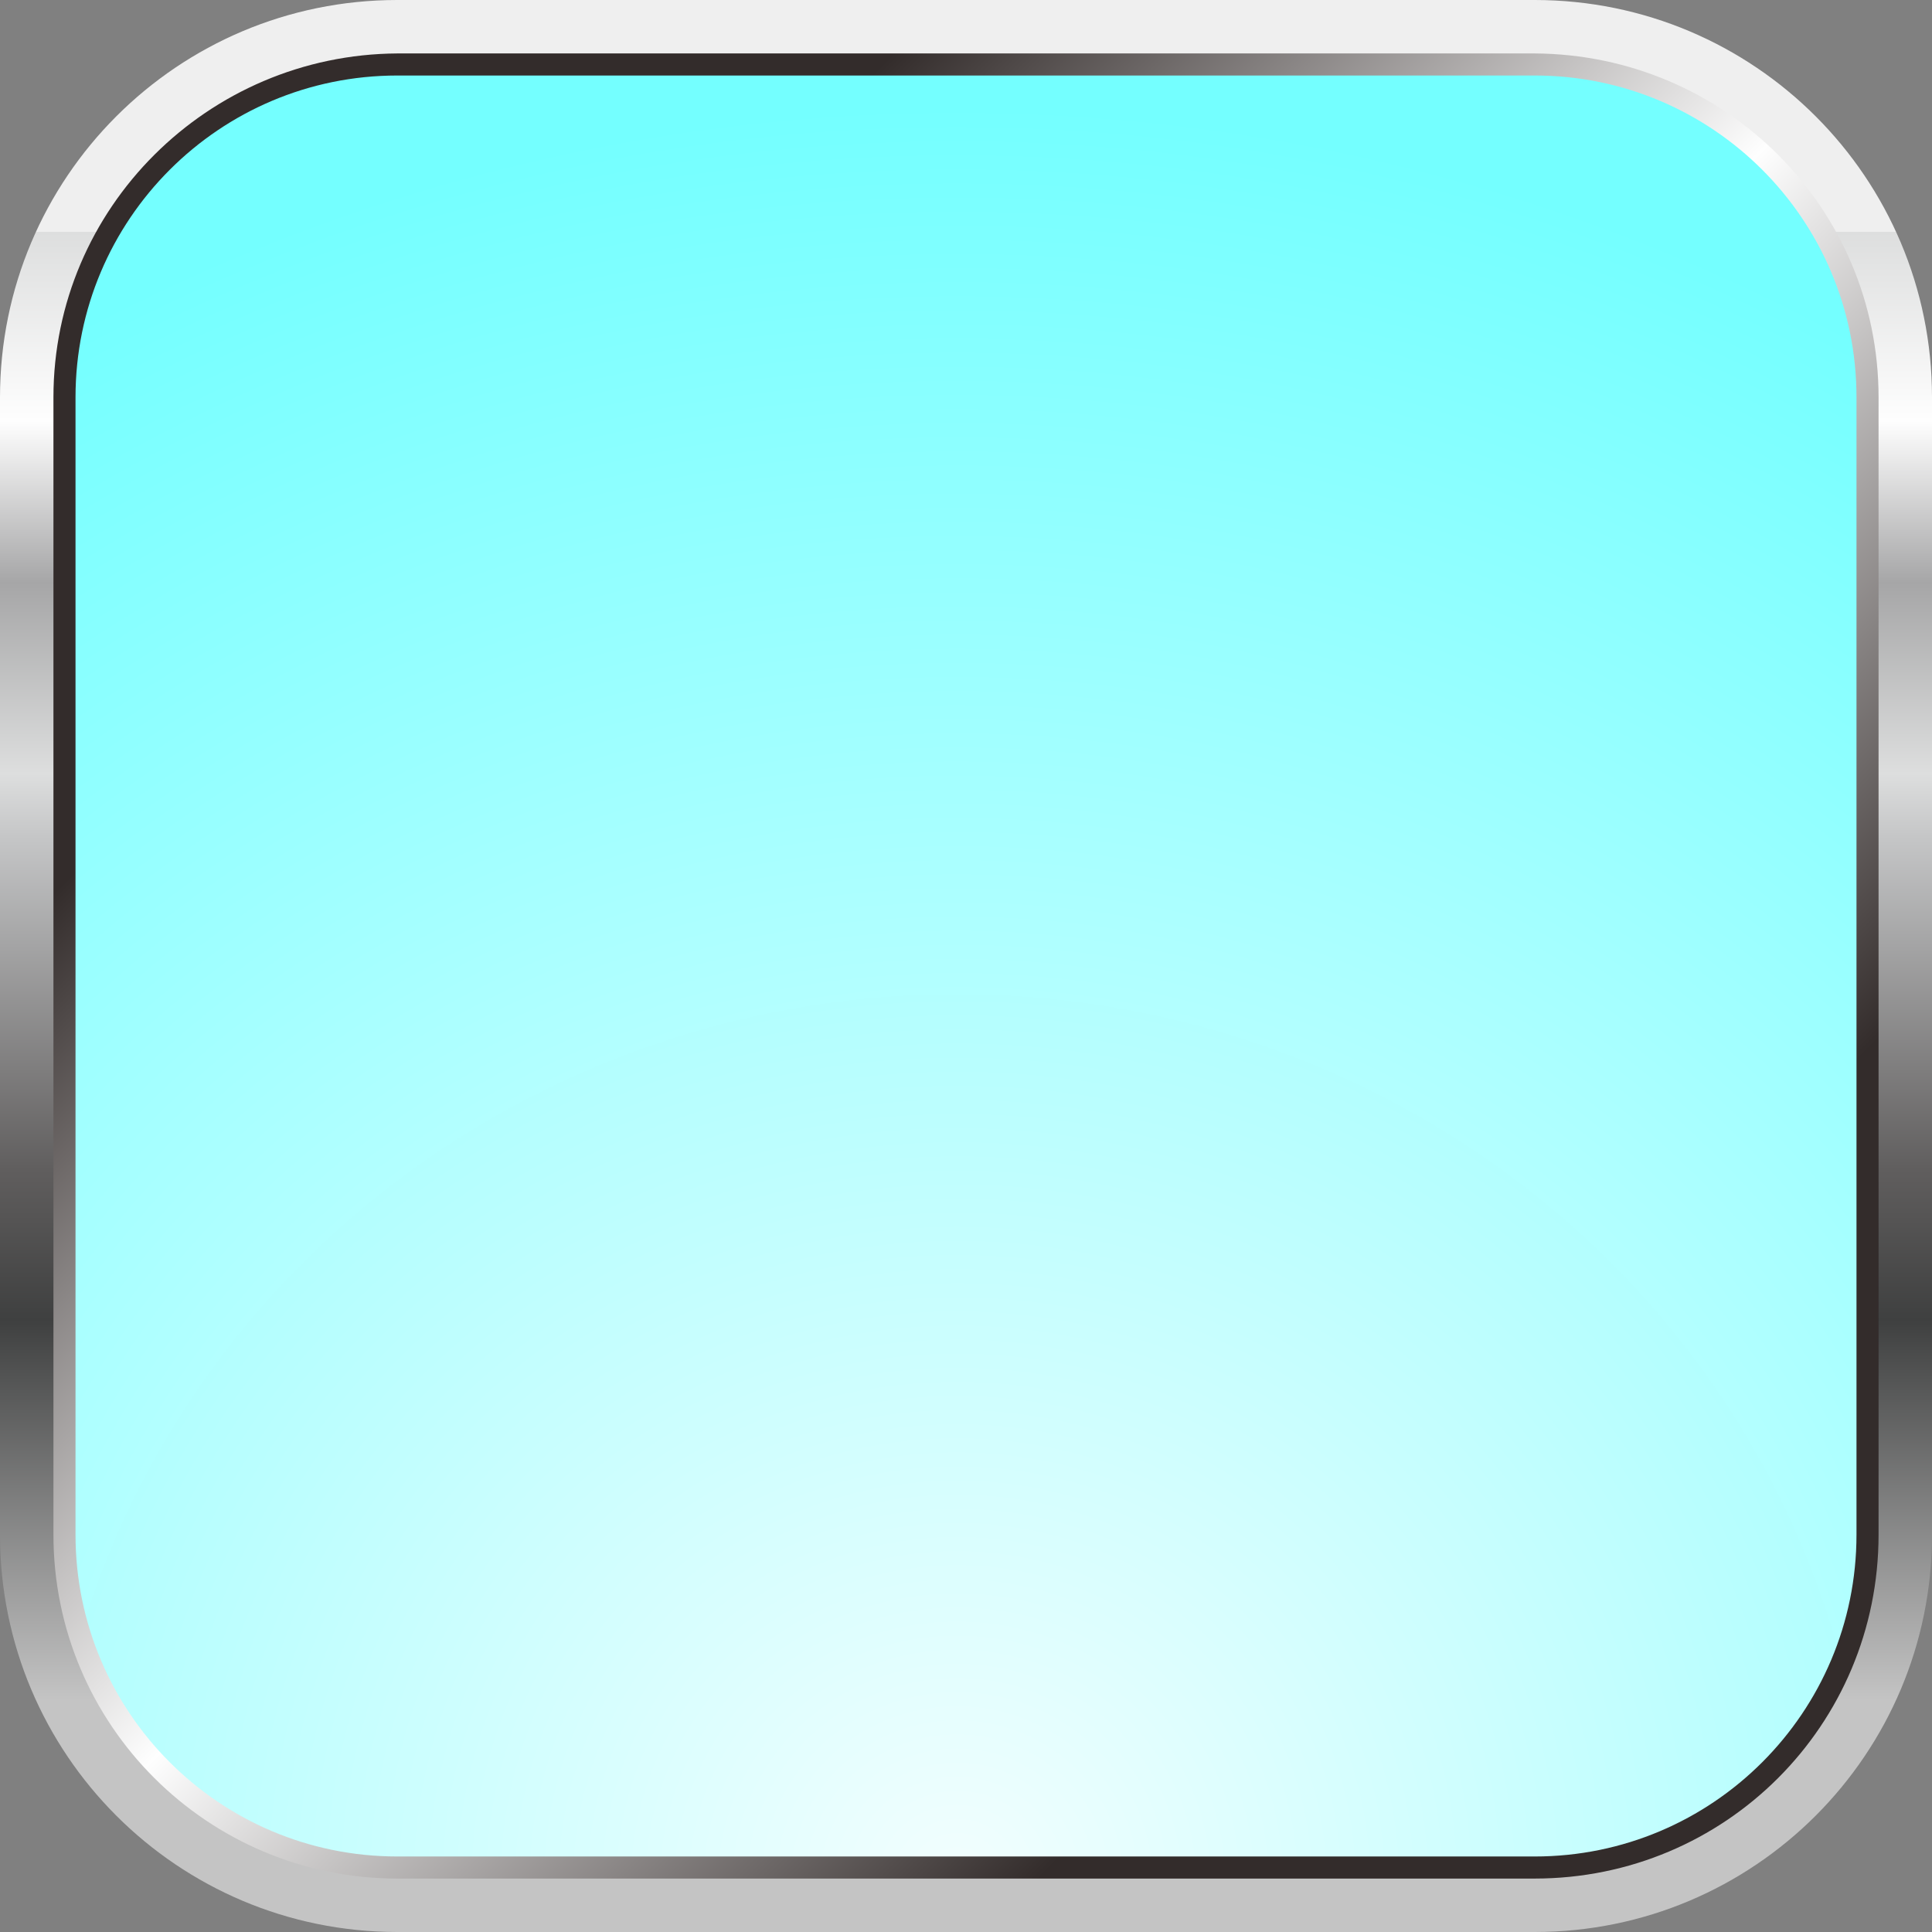
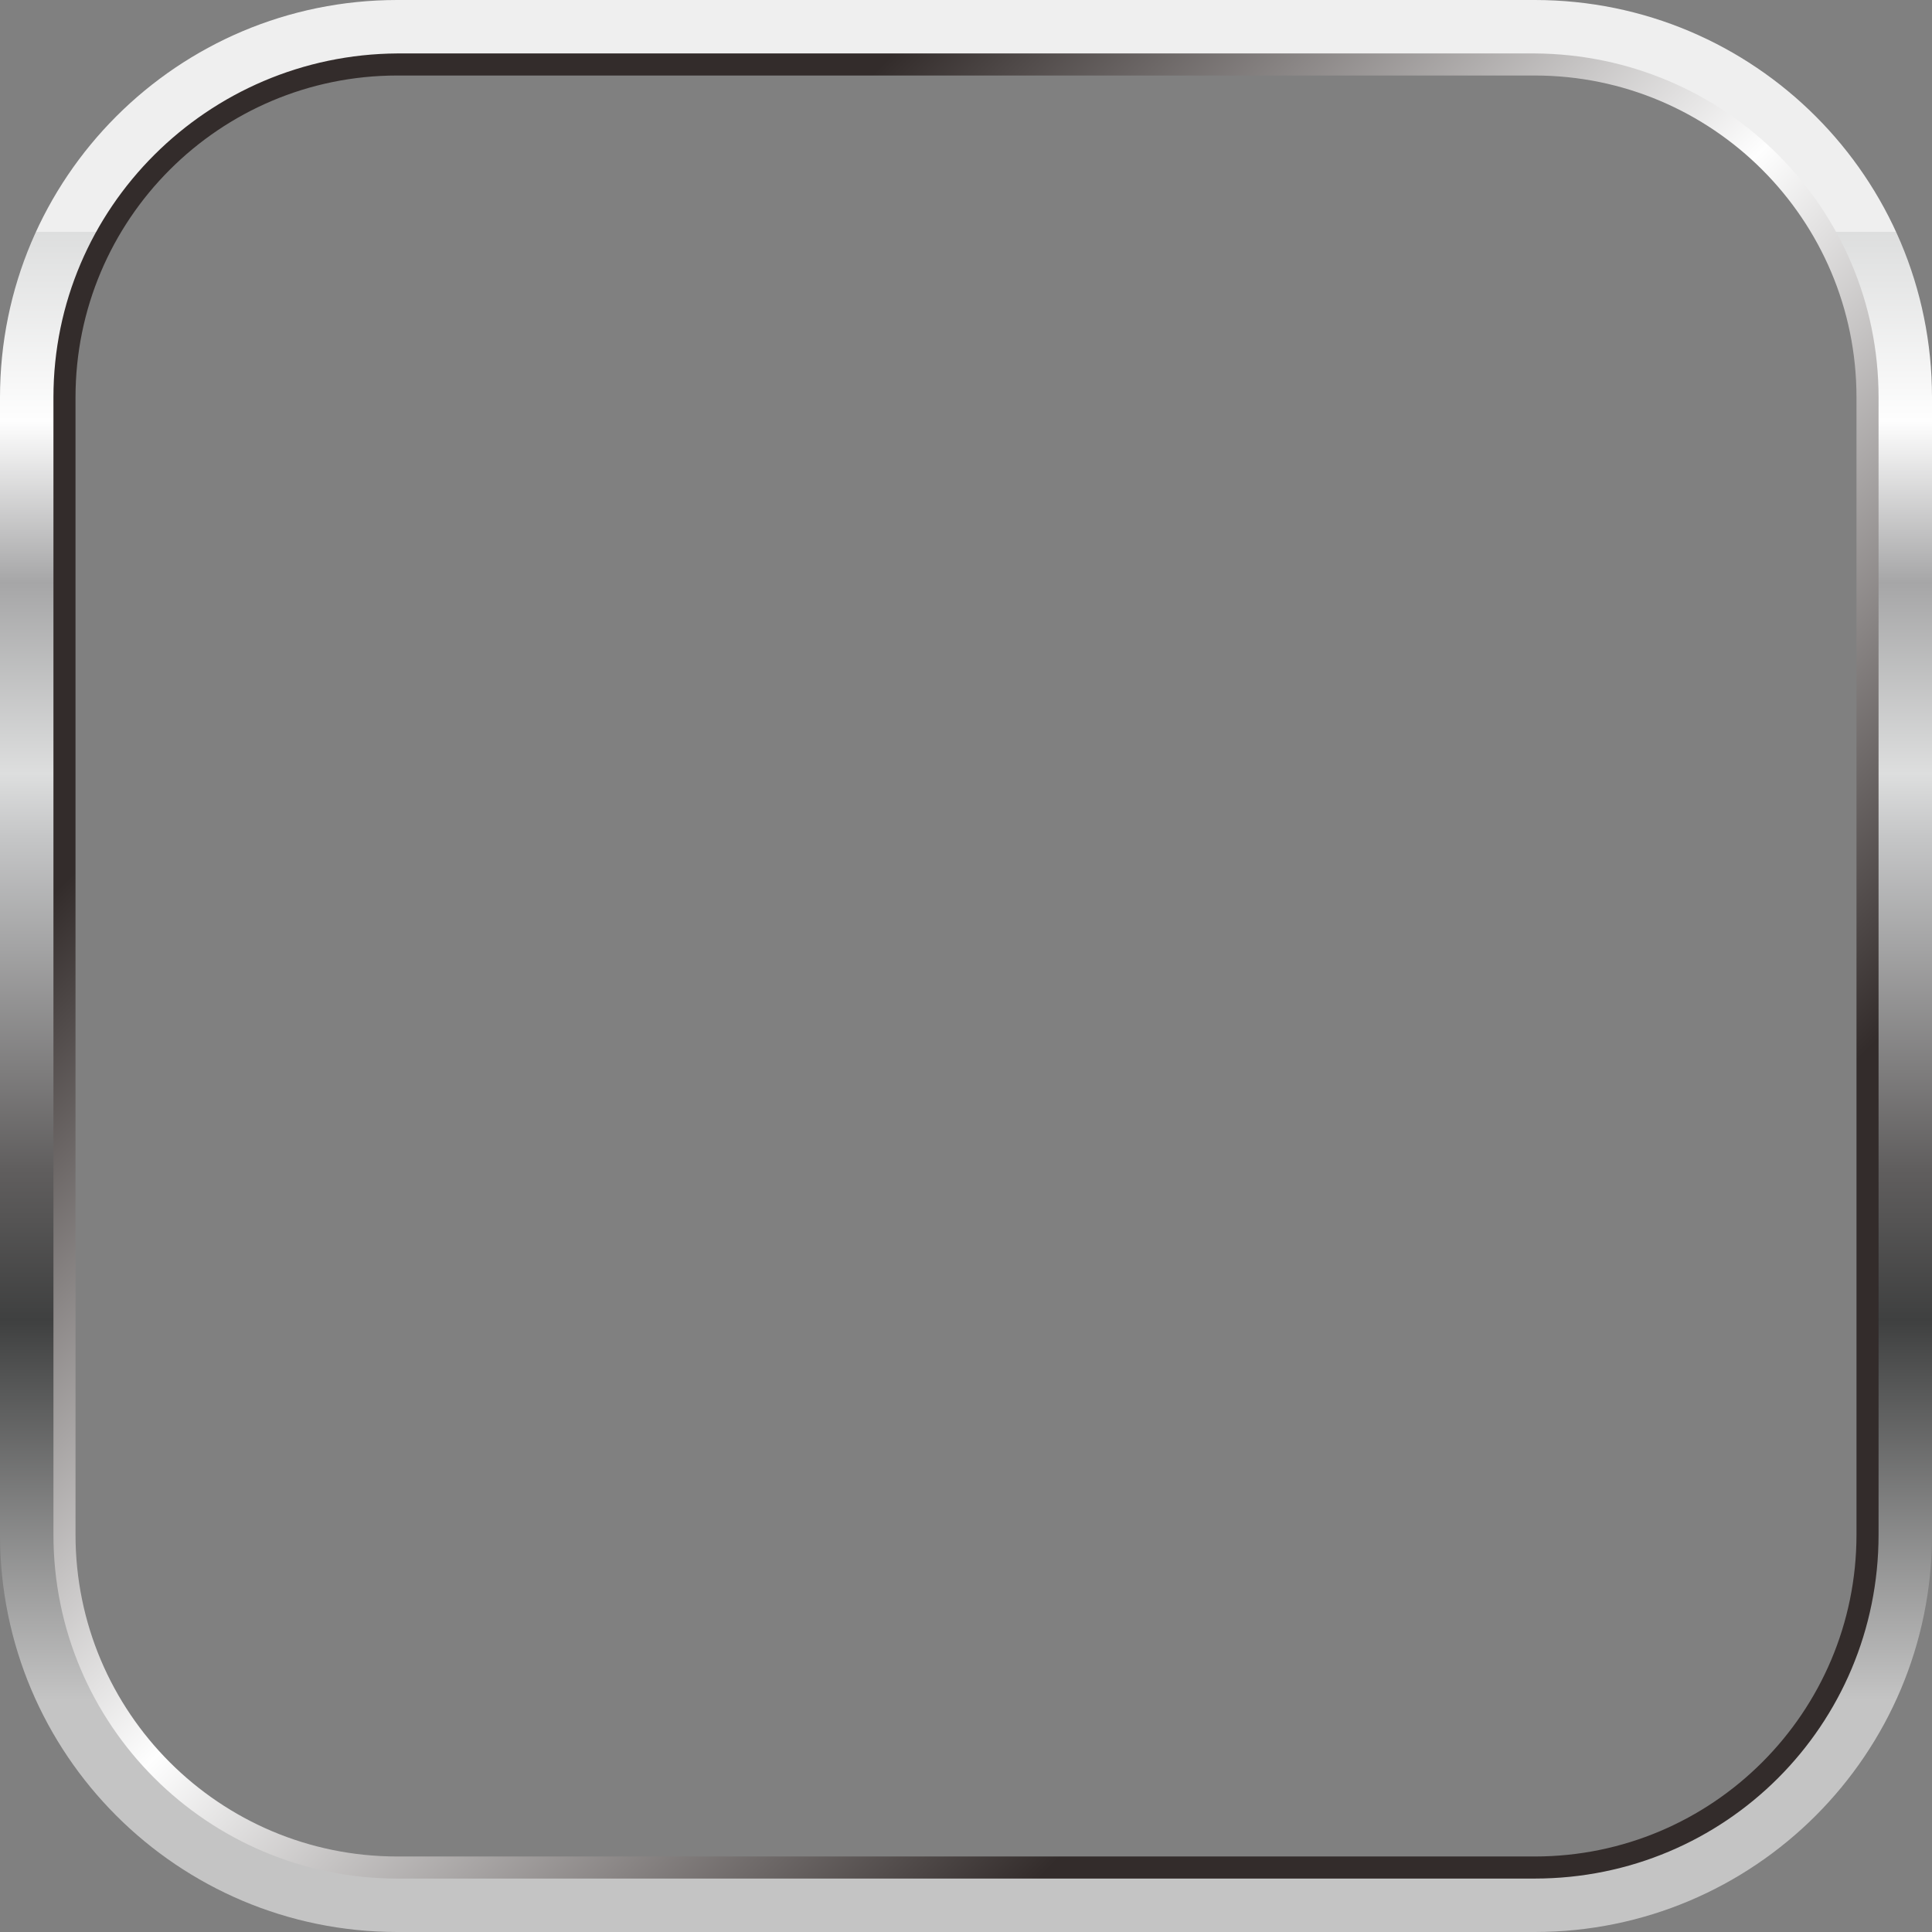
<svg xmlns="http://www.w3.org/2000/svg" xmlns:ns1="http://www.inkscape.org/namespaces/inkscape" xmlns:ns2="http://sodipodi.sourceforge.net/DTD/sodipodi-0.dtd" xmlns:xlink="http://www.w3.org/1999/xlink" xml:space="preserve" width="21.255mm" height="21.255mm" version="1.1" style="shape-rendering:geometricPrecision; text-rendering:geometricPrecision; image-rendering:optimizeQuality; fill-rule:evenodd; clip-rule:evenodd" viewBox="0 0 1663 1663" id="svg2" ns1:version="0.48.3.1 r9886" ns2:docname="zjl143-2.svg">
  <rect x="0" y="0" width="1663" height="1663" fill="#808080" stroke="none" />
  <ns2:namedview pagecolor="#ffffff" bordercolor="#666666" borderopacity="1" objecttolerance="10" gridtolerance="10" guidetolerance="10" ns1:pageopacity="0" ns1:pageshadow="2" ns1:window-width="1440" ns1:window-height="837" id="namedview57" showgrid="false" ns1:zoom="3.1335306" ns1:cx="-41.328246" ns1:cy="31.912885" ns1:window-x="-8" ns1:window-y="-8" ns1:window-maximized="1" ns1:current-layer="svg2" />
  <defs id="defs4">
    <style type="text/css" id="style6">
   
    .fil1 {fill:url(#id0);fill-rule:nonzero}
    .fil2 {fill:url(#id1);fill-rule:nonzero}
    .fil0 {fill:url(#id2);fill-rule:nonzero}
   
  </style>
    <linearGradient id="id0" gradientUnits="userSpaceOnUse" x1="831.546" y1="199.575" x2="831.546" y2="1463.57">
      <stop offset="0" style="stop-opacity:1; stop-color:#EFEFEF" id="stop9" />
      <stop offset="0" style="stop-opacity:1; stop-color:#EFEFEF" id="stop11" />
      <stop offset="0" style="stop-opacity:1; stop-color:#DDDEDE" id="stop13" />
      <stop offset="0" style="stop-opacity:1; stop-color:#DDDEDE" id="stop15" />
      <stop offset="0.129" style="stop-opacity:1; stop-color:#FEFEFE" id="stop17" />
      <stop offset="0.239" style="stop-opacity:1; stop-color:#A6A6A7" id="stop19" />
      <stop offset="0.369" style="stop-opacity:1; stop-color:#DDDEDE" id="stop21" />
      <stop offset="0.412" style="stop-opacity:1; stop-color:#C5C6C7" id="stop23" />
      <stop offset="0.639" style="stop-opacity:1; stop-color:#605E5E" id="stop25" />
      <stop offset="0.741" style="stop-opacity:1; stop-color:#3F4040" id="stop27" />
      <stop offset="1" style="stop-opacity:1; stop-color:#C4C4C4" id="stop29" />
    </linearGradient>
    <linearGradient id="id1" gradientUnits="userSpaceOnUse" x1="407.412" y1="407.428" x2="1255.66" y2="1255.62">
      <stop offset="0" style="stop-opacity:1; stop-color:#332C2B" id="stop32" />
      <stop offset="0" style="stop-opacity:1; stop-color:#332C2B" id="stop34" />
      <stop offset="0.49" style="stop-opacity:1; stop-color:#FEFEFE" id="stop36" />
      <stop offset="1" style="stop-opacity:1; stop-color:#332C2B" id="stop38" />
      <stop offset="1" style="stop-opacity:1; stop-color:#332C2B" id="stop40" />
    </linearGradient>
    <radialGradient id="id2" gradientUnits="userSpaceOnUse" gradientTransform="matrix(1.375,0,0,1.375,-312,-685)" cx="831.577" cy="1828.35" r="1244.13" fx="831.577" fy="1828.35">
      <stop offset="0" style="stop-color:#f2fefe;stop-opacity:1;" id="stop43" />
      <stop offset="1" style="stop-color:#74ffff;stop-opacity:1;" id="stop47" />
    </radialGradient>
    <linearGradient ns1:collect="always" xlink:href="#id1" id="linearGradient3037" gradientUnits="userSpaceOnUse" x1="407.412" y1="407.428" x2="1255.66" y2="1255.62" />
    <linearGradient ns1:collect="always" xlink:href="#id0" id="linearGradient3040" gradientUnits="userSpaceOnUse" x1="831.546" y1="199.575" x2="831.546" y2="1463.57" />
    <radialGradient ns1:collect="always" xlink:href="#id2" id="radialGradient3785" cx="824.453" cy="1620.743" fx="824.453" fy="1620.743" r="803.5" gradientUnits="userSpaceOnUse" gradientTransform="matrix(1.956,0.013,-0.013,1.903,-767.727,-1474.684)" />
  </defs>
  <g id="hmigradengt" ns1:label="#g3813" style="fill-opacity:1;fill:url(#radialGradient3785)">
-     <path class="fil0" d="m 1635,1321 c 0,174 -140,314 -314,314 l -979,0 C 168,1635 28,1495 28,1321 L 28,342 C 28,168 168,28 342,28 l 979,0 c 174,0 314,140 314,314 l 0,979 z" id="path51" style="fill:url(#radialGradient3785);fill-rule:nonzero;fill-opacity:1.0" ns1:connector-curvature="0" />
-   </g>
+     </g>
  <path ns1:connector-curvature="0" style="fill:url(#linearGradient3040);fill-rule:nonzero" id="path53" d="M 342,1663 C 153,1663 0,1510 0,1321 L 0,342 C 0,153 153,0 342,0 l 979,0 c 189,0 342,153 342,342 l 0,979 c 0,189 -153,342 -342,342 l -979,0 z M 55,342 l 0,0 0,979 c 1,159 129,286 287,287 l 979,0 c 158,-1 286,-128 287,-287 l 0,-979 C 1607,184 1479,56 1321,55 L 342,55 C 184,56 56,184 55,342 z" class="fil1" />
  <path ns1:connector-curvature="0" style="fill:url(#linearGradient3037);fill-rule:nonzero" id="path55" d="M 1321,46 342,46 C 179,47 46,179 46,342 l 9,0 -9,0 0,979 c 0,164 133,296 296,296 l 979,0 c 164,0 296,-132 296,-296 l 0,-979 C 1617,179 1485,47 1321,46 z m 277,1275 0,0 c 0,153 -124,277 -277,277 l -979,0 C 189,1598 65,1474 65,1321 L 65,342 C 65,189 189,65 342,65 l 979,0 c 153,0 277,124 277,277 l 0,979 z" class="fil2" />
</svg>